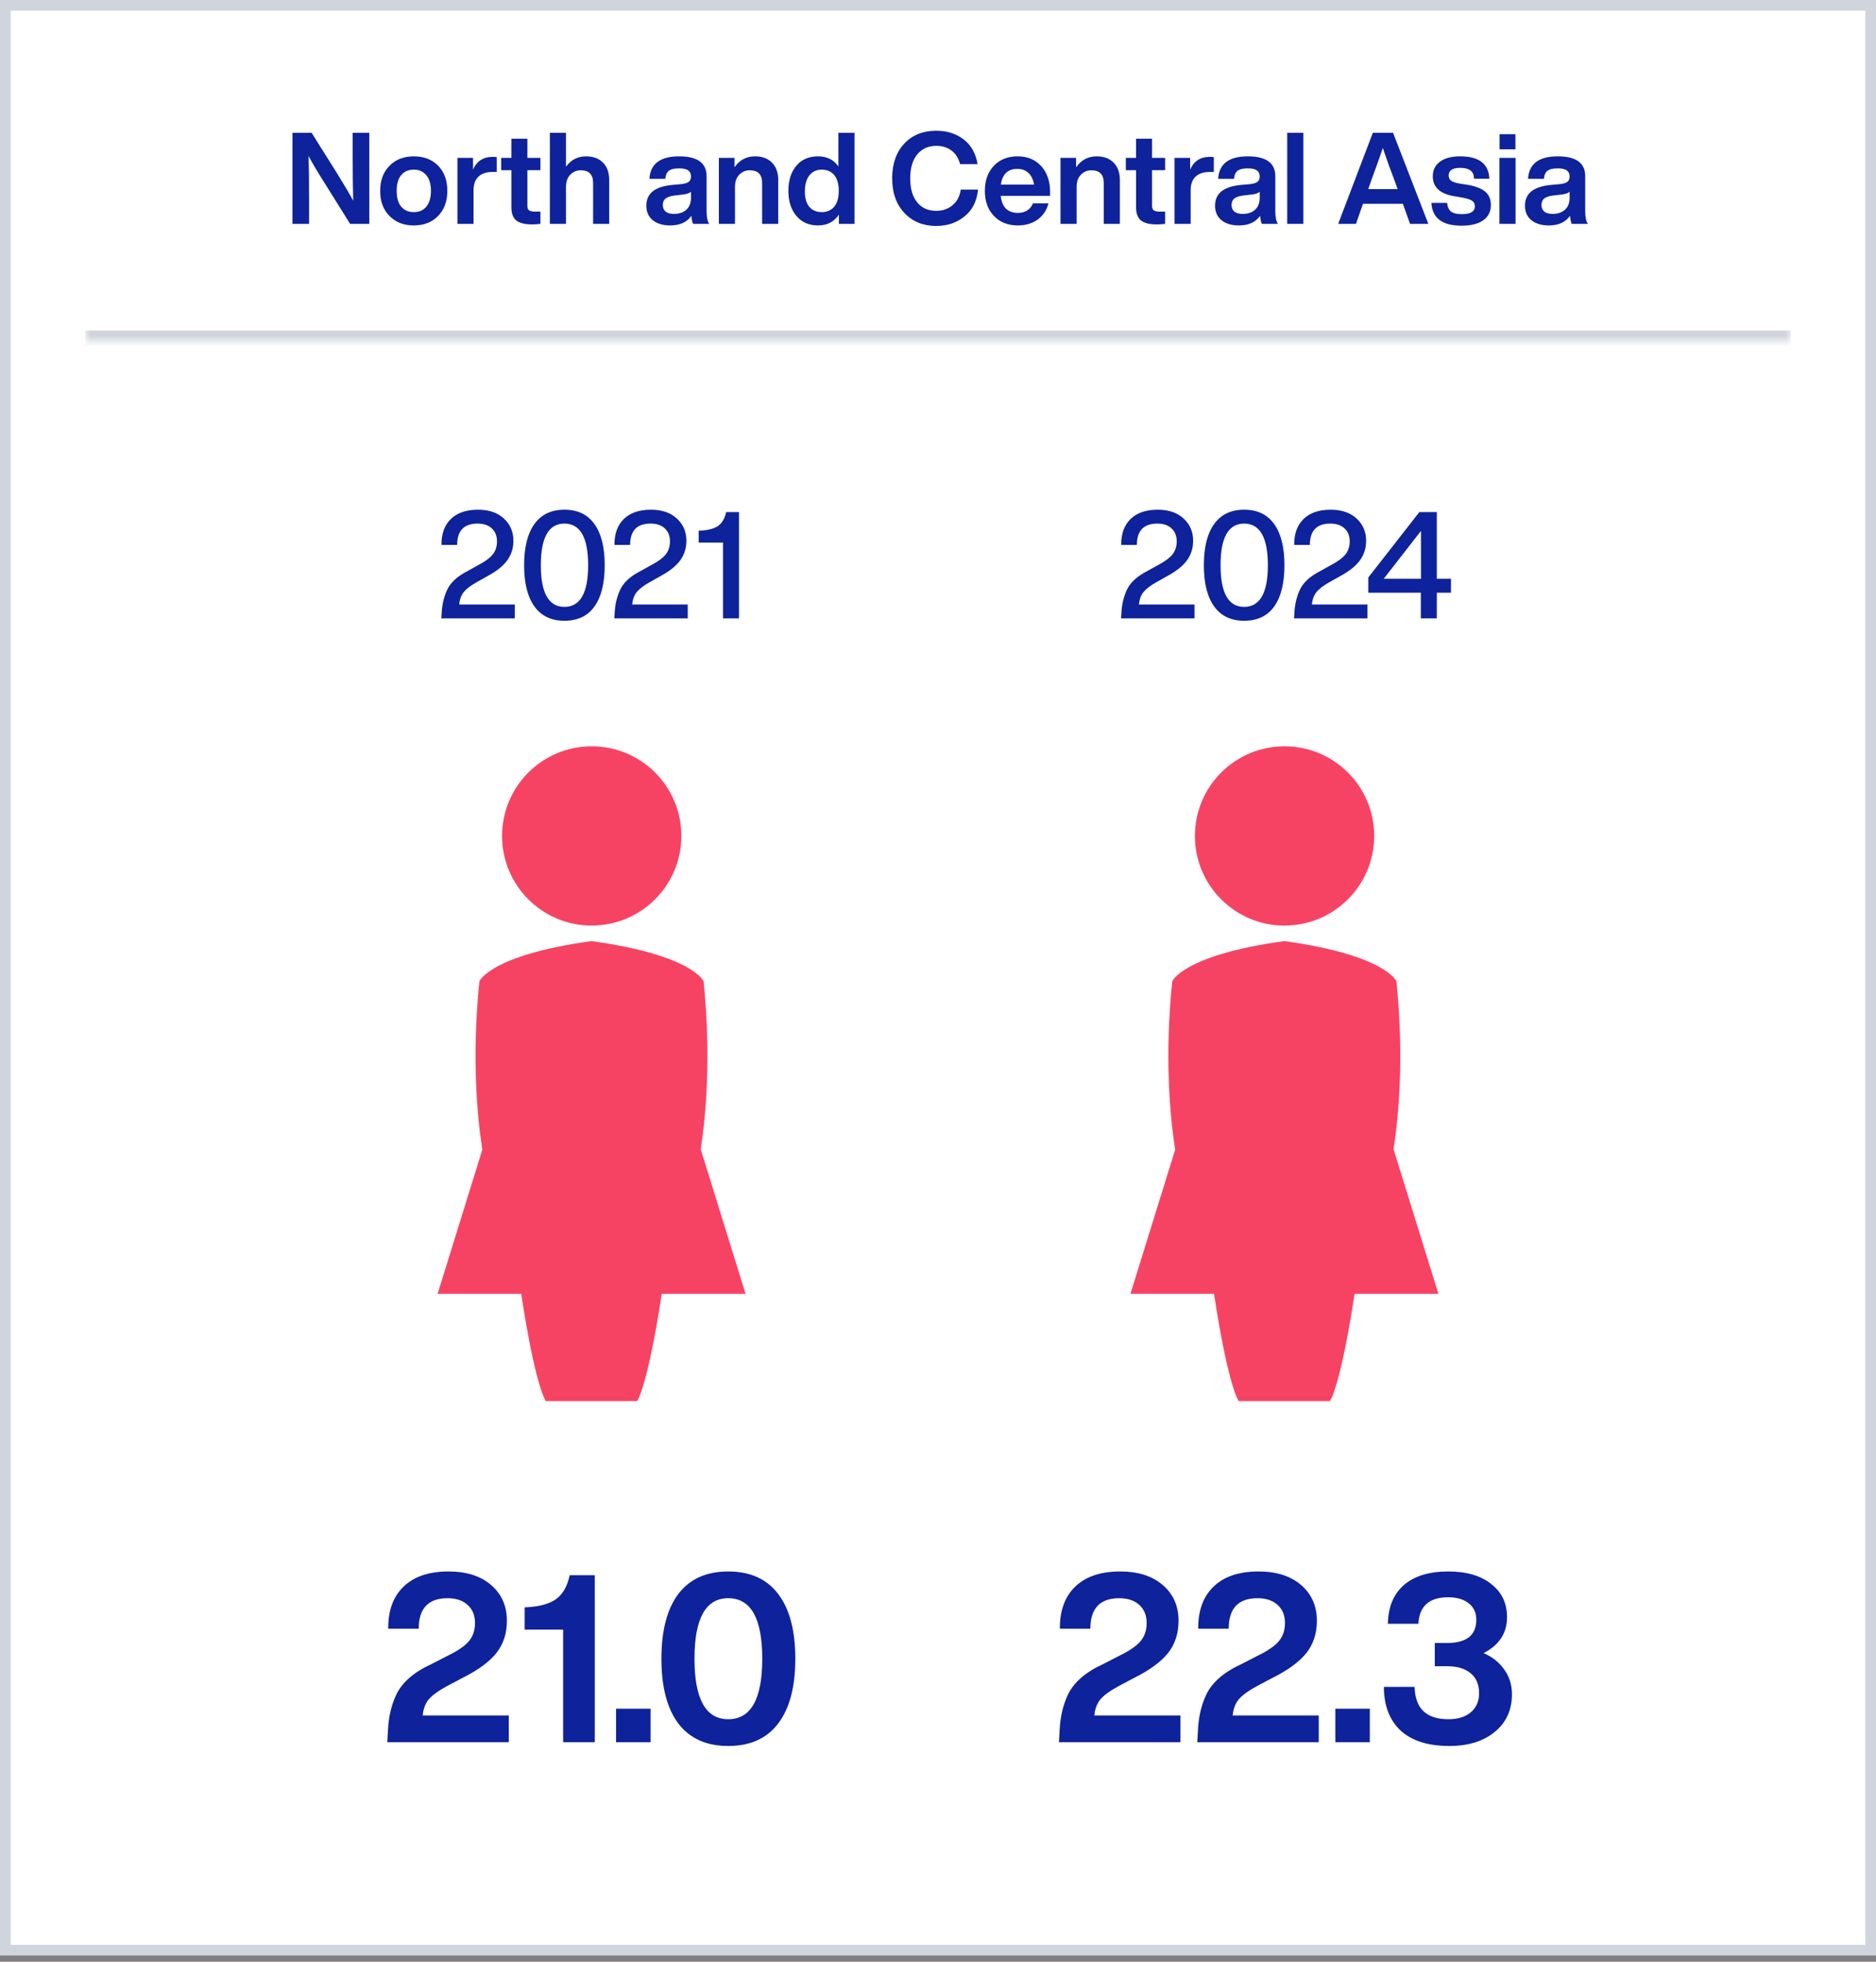
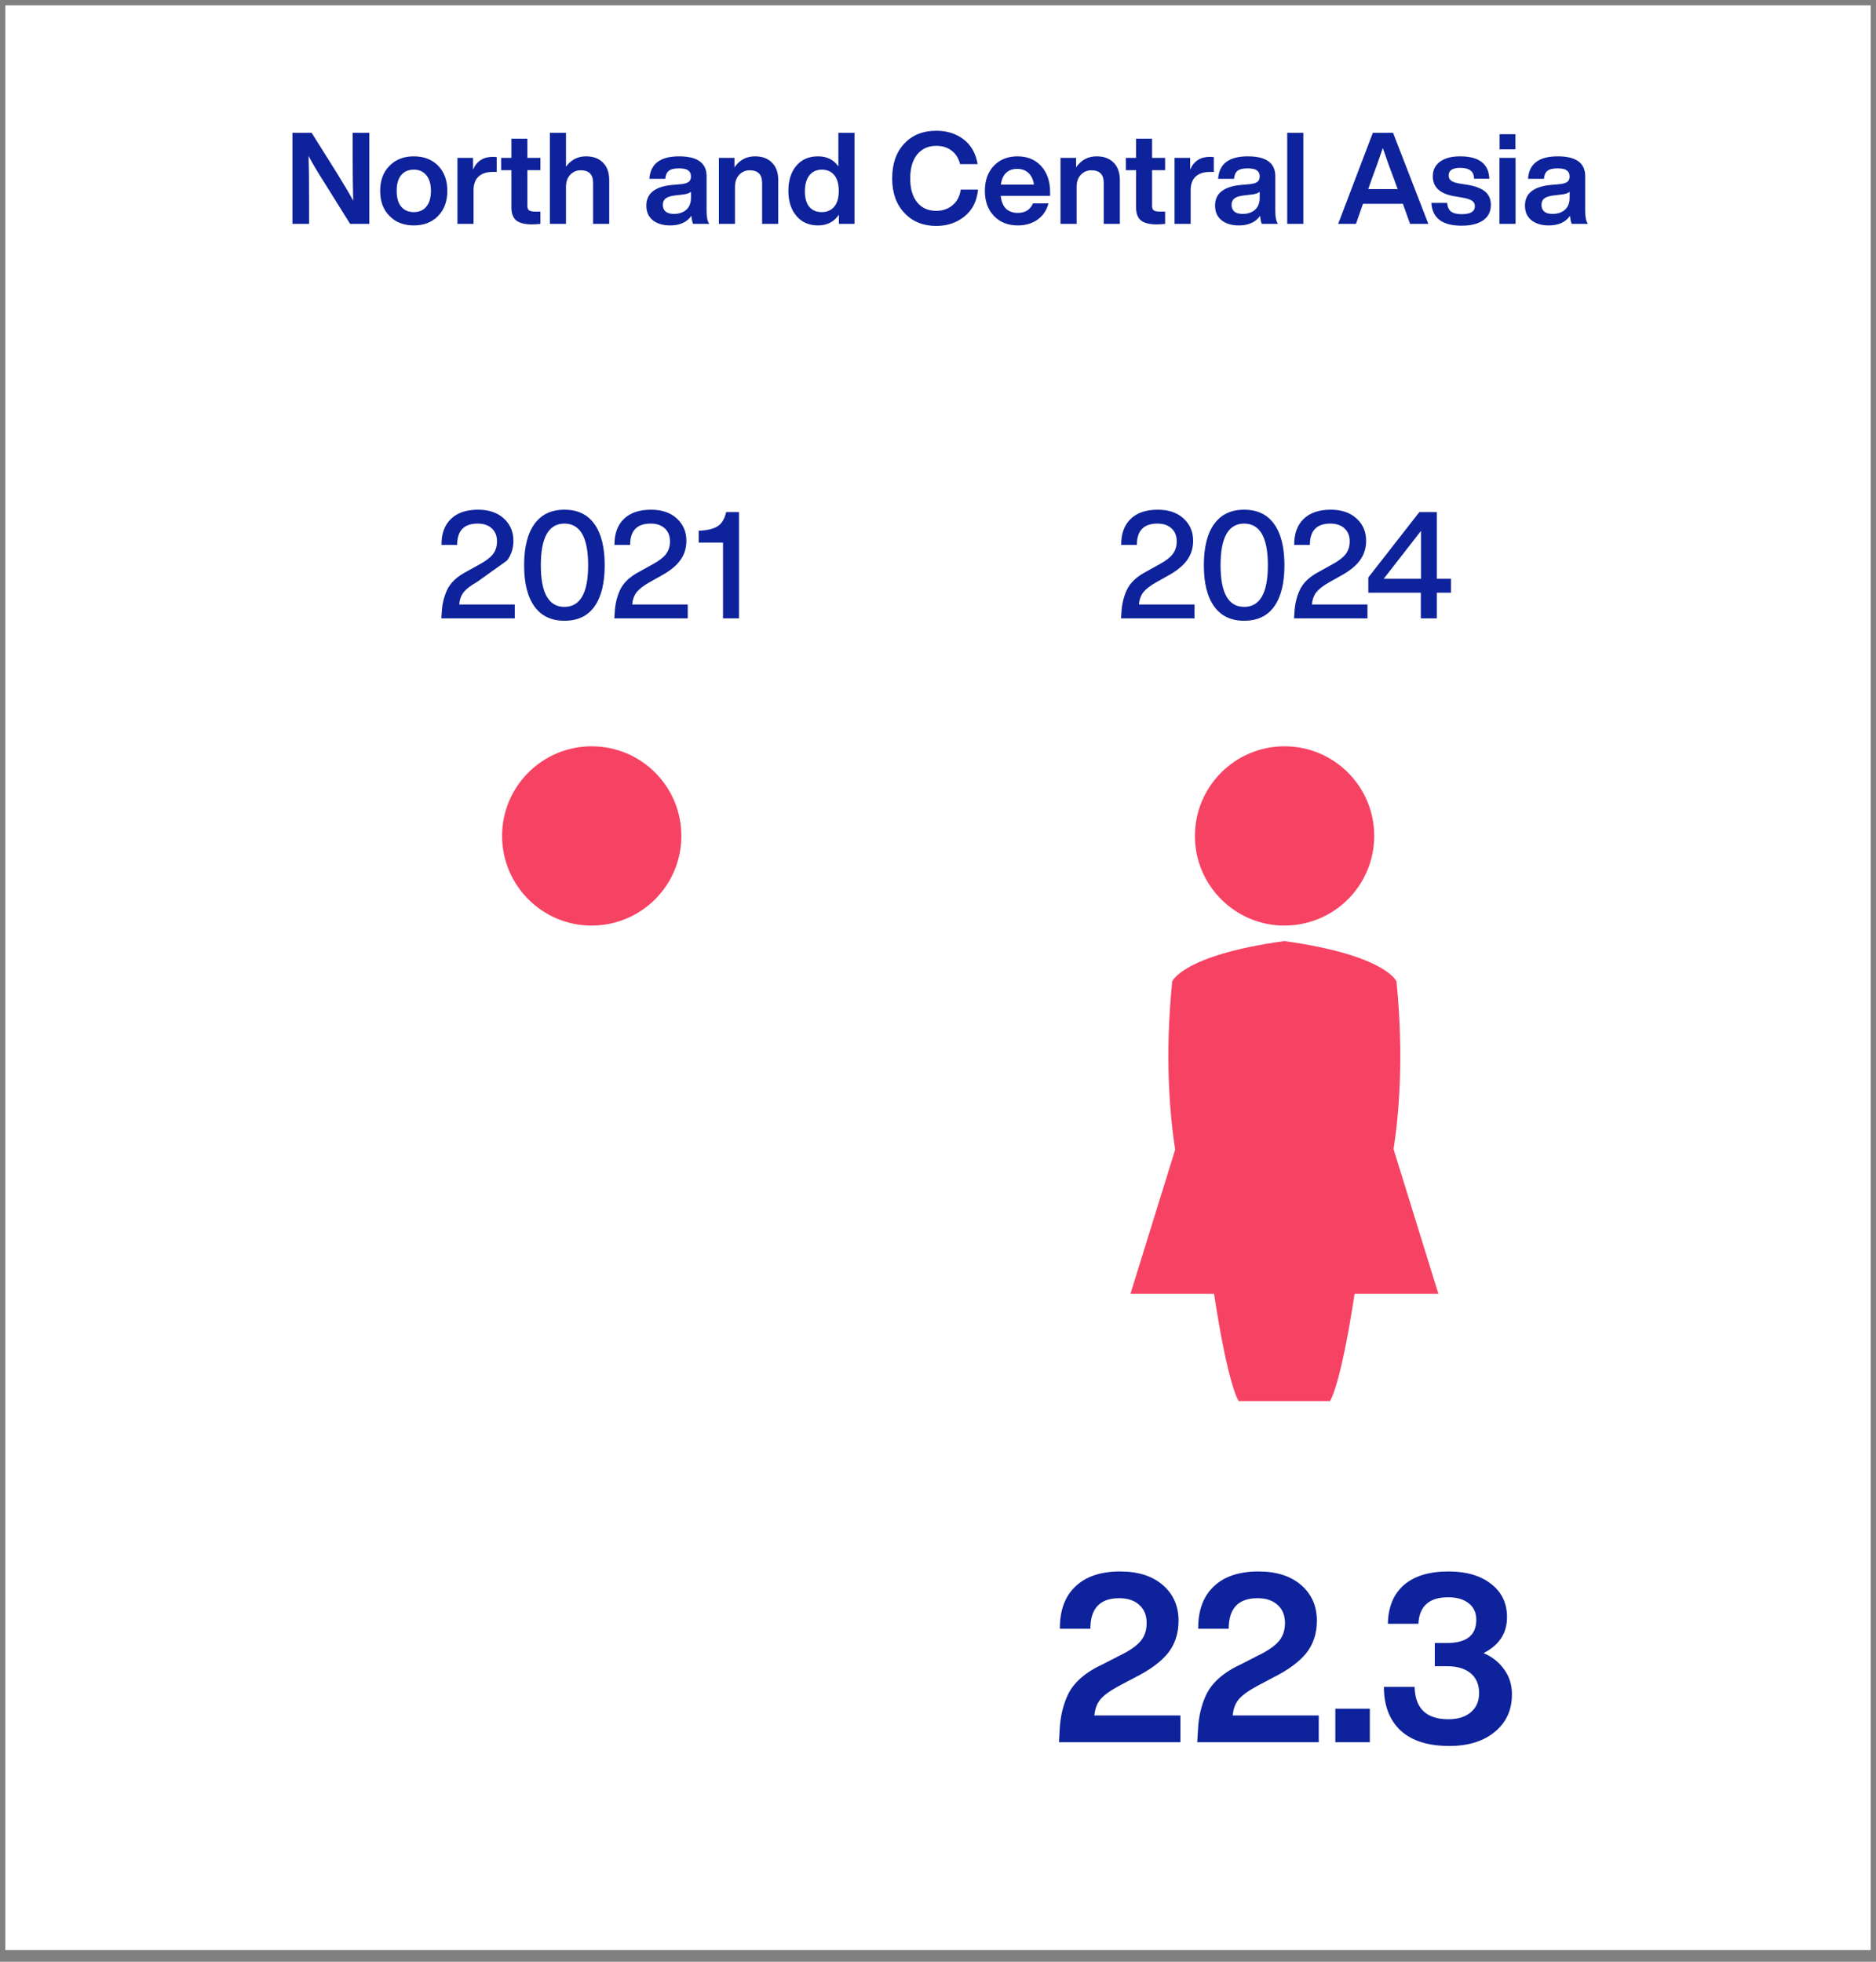
<svg xmlns="http://www.w3.org/2000/svg" width="176" height="184" viewBox="0 0 176 184" fill="none">
  <rect x="0" y="0" width="176" height="184" fill="#808080" stroke="none" />
  <rect x="0.5" y="0.5" width="175" height="182.412" fill="white" />
-   <rect x="0.5" y="0.5" width="175" height="182.412" stroke="#D0D5DD" />
  <mask id="path-2-inside-1_8701_12007" fill="white">
    <path d="M8 0H168V32H8V0Z" />
  </mask>
-   <path d="M168 31H8V33H168V31Z" fill="#D0D5DD" mask="url(#path-2-inside-1_8701_12007)" />
  <path d="M33.088 14.688V12.456H34.648V21H32.848L30.472 17.196C29.824 16.18 29.316 15.324 28.948 14.628C28.98 15.524 28.996 16.904 28.996 18.768V21H27.436V12.456H29.236L31.624 16.26C32.336 17.412 32.84 18.268 33.136 18.828C33.104 17.636 33.088 16.256 33.088 14.688ZM41.966 17.904C41.966 18.88 41.678 19.664 41.102 20.256C40.526 20.848 39.766 21.144 38.822 21.144C37.878 21.144 37.118 20.848 36.542 20.256C35.958 19.672 35.666 18.888 35.666 17.904C35.666 16.92 35.958 16.136 36.542 15.552C37.118 14.96 37.878 14.664 38.822 14.664C39.766 14.664 40.526 14.956 41.102 15.54C41.678 16.124 41.966 16.912 41.966 17.904ZM37.634 19.38C37.922 19.724 38.318 19.896 38.822 19.896C39.326 19.896 39.718 19.724 39.998 19.38C40.286 19.028 40.43 18.536 40.43 17.904C40.43 17.272 40.286 16.784 39.998 16.44C39.718 16.088 39.326 15.912 38.822 15.912C38.318 15.912 37.922 16.084 37.634 16.428C37.354 16.772 37.214 17.264 37.214 17.904C37.214 18.544 37.354 19.036 37.634 19.38ZM46.227 14.712C46.363 14.712 46.487 14.72 46.599 14.736V16.128H46.215C45.639 16.128 45.195 16.276 44.883 16.572C44.579 16.86 44.427 17.288 44.427 17.856V21H42.915V14.808H44.379V15.912C44.723 15.112 45.339 14.712 46.227 14.712ZM50.701 14.808V15.96H49.477V19.308C49.477 19.508 49.529 19.648 49.633 19.728C49.745 19.808 49.929 19.848 50.185 19.848H50.701V21C50.373 21.032 50.109 21.048 49.909 21.048C49.237 21.048 48.745 20.924 48.433 20.676C48.129 20.42 47.977 20.016 47.977 19.464V15.96H47.017V14.808H47.977V13.008H49.477V14.808H50.701ZM54.983 14.664C55.655 14.664 56.183 14.86 56.567 15.252C56.959 15.636 57.155 16.184 57.155 16.896V21H55.643V17.148C55.643 16.364 55.255 15.972 54.479 15.972C54.095 15.972 53.767 16.112 53.495 16.392C53.231 16.664 53.099 17.044 53.099 17.532V21H51.587V12.456H53.099V15.636C53.571 14.988 54.199 14.664 54.983 14.664ZM66.541 21H65.029C64.957 20.872 64.901 20.62 64.861 20.244C64.445 20.844 63.781 21.144 62.869 21.144C62.189 21.144 61.645 20.98 61.237 20.652C60.837 20.324 60.637 19.868 60.637 19.284C60.637 18.156 61.429 17.512 63.013 17.352L63.949 17.268C64.261 17.228 64.485 17.156 64.621 17.052C64.757 16.94 64.825 16.776 64.825 16.56C64.825 16.296 64.737 16.104 64.561 15.984C64.393 15.856 64.105 15.792 63.697 15.792C63.257 15.792 62.941 15.868 62.749 16.02C62.557 16.164 62.445 16.416 62.413 16.776H60.925C61.013 15.368 61.941 14.664 63.709 14.664C65.429 14.664 66.289 15.284 66.289 16.524V19.824C66.289 20.368 66.373 20.76 66.541 21ZM63.229 20.064C63.701 20.064 64.085 19.936 64.381 19.68C64.677 19.416 64.825 19.04 64.825 18.552V17.988C64.681 18.116 64.445 18.2 64.117 18.24L63.301 18.336C62.901 18.384 62.613 18.48 62.437 18.624C62.269 18.76 62.185 18.96 62.185 19.224C62.185 19.488 62.273 19.696 62.449 19.848C62.633 19.992 62.893 20.064 63.229 20.064ZM70.838 14.664C71.51 14.664 72.038 14.86 72.422 15.252C72.814 15.636 73.01 16.184 73.01 16.896V21H71.498V17.148C71.498 16.364 71.11 15.972 70.334 15.972C69.95 15.972 69.622 16.112 69.35 16.392C69.086 16.664 68.954 17.044 68.954 17.532V21H67.442V14.808H68.906V15.696C69.378 15.008 70.022 14.664 70.838 14.664ZM78.655 15.612V12.456H80.167V21H78.703V20.136C78.247 20.808 77.595 21.144 76.747 21.144C75.891 21.144 75.215 20.848 74.719 20.256C74.215 19.664 73.963 18.88 73.963 17.904C73.963 16.912 74.215 16.124 74.719 15.54C75.207 14.956 75.883 14.664 76.747 14.664C77.579 14.664 78.215 14.98 78.655 15.612ZM75.511 17.952C75.511 18.592 75.651 19.076 75.931 19.404C76.211 19.732 76.599 19.896 77.095 19.896C77.591 19.896 77.983 19.724 78.271 19.38C78.551 19.036 78.691 18.544 78.691 17.904C78.691 17.264 78.551 16.772 78.271 16.428C77.991 16.084 77.599 15.912 77.095 15.912C76.607 15.912 76.219 16.092 75.931 16.452C75.651 16.812 75.511 17.312 75.511 17.952ZM87.841 21.192C86.609 21.192 85.613 20.788 84.853 19.98C84.085 19.172 83.701 18.088 83.701 16.728C83.701 15.36 84.081 14.272 84.841 13.464C85.593 12.664 86.593 12.264 87.841 12.264C88.841 12.264 89.693 12.532 90.397 13.068C91.101 13.604 91.541 14.38 91.717 15.396H90.073C89.929 14.836 89.661 14.412 89.269 14.124C88.885 13.828 88.409 13.68 87.841 13.68C87.081 13.68 86.481 13.952 86.041 14.496C85.609 15.032 85.393 15.776 85.393 16.728C85.393 17.688 85.609 18.436 86.041 18.972C86.473 19.508 87.073 19.776 87.841 19.776C88.433 19.776 88.941 19.6 89.365 19.248C89.789 18.896 90.045 18.408 90.133 17.784H91.753C91.649 18.872 91.225 19.712 90.481 20.304C89.745 20.896 88.865 21.192 87.841 21.192ZM98.516 18.012V18.372H93.885C93.941 18.9 94.105 19.3 94.376 19.572C94.656 19.836 95.028 19.968 95.493 19.968C96.18 19.968 96.653 19.672 96.909 19.08H98.361C98.201 19.712 97.865 20.216 97.353 20.592C96.841 20.96 96.216 21.144 95.481 21.144C94.561 21.144 93.817 20.848 93.249 20.256C92.68 19.664 92.397 18.88 92.397 17.904C92.397 16.928 92.677 16.144 93.237 15.552C93.805 14.96 94.544 14.664 95.457 14.664C96.392 14.664 97.136 14.972 97.689 15.588C98.24 16.204 98.516 17.012 98.516 18.012ZM95.445 15.84C94.556 15.84 94.04 16.332 93.897 17.316H97.004C96.941 16.86 96.772 16.5 96.501 16.236C96.228 15.972 95.876 15.84 95.445 15.84ZM102.889 14.664C103.561 14.664 104.089 14.86 104.473 15.252C104.865 15.636 105.061 16.184 105.061 16.896V21H103.549V17.148C103.549 16.364 103.161 15.972 102.385 15.972C102.001 15.972 101.673 16.112 101.401 16.392C101.137 16.664 101.005 17.044 101.005 17.532V21H99.493V14.808H100.957V15.696C101.429 15.008 102.073 14.664 102.889 14.664ZM109.307 14.808V15.96H108.083V19.308C108.083 19.508 108.135 19.648 108.239 19.728C108.351 19.808 108.535 19.848 108.791 19.848H109.307V21C108.979 21.032 108.715 21.048 108.515 21.048C107.843 21.048 107.351 20.924 107.039 20.676C106.735 20.42 106.583 20.016 106.583 19.464V15.96H105.623V14.808H106.583V13.008H108.083V14.808H109.307ZM113.504 14.712C113.64 14.712 113.764 14.72 113.876 14.736V16.128H113.492C112.916 16.128 112.472 16.276 112.16 16.572C111.856 16.86 111.704 17.288 111.704 17.856V21H110.192V14.808H111.656V15.912C112 15.112 112.616 14.712 113.504 14.712ZM119.897 21H118.385C118.313 20.872 118.257 20.62 118.217 20.244C117.801 20.844 117.137 21.144 116.225 21.144C115.545 21.144 115.001 20.98 114.593 20.652C114.193 20.324 113.993 19.868 113.993 19.284C113.993 18.156 114.785 17.512 116.369 17.352L117.305 17.268C117.617 17.228 117.841 17.156 117.977 17.052C118.113 16.94 118.181 16.776 118.181 16.56C118.181 16.296 118.093 16.104 117.917 15.984C117.749 15.856 117.461 15.792 117.053 15.792C116.613 15.792 116.297 15.868 116.105 16.02C115.913 16.164 115.801 16.416 115.769 16.776H114.281C114.369 15.368 115.297 14.664 117.065 14.664C118.785 14.664 119.645 15.284 119.645 16.524V19.824C119.645 20.368 119.729 20.76 119.897 21ZM116.585 20.064C117.057 20.064 117.441 19.936 117.737 19.68C118.033 19.416 118.181 19.04 118.181 18.552V17.988C118.037 18.116 117.801 18.2 117.473 18.24L116.657 18.336C116.257 18.384 115.969 18.48 115.793 18.624C115.625 18.76 115.541 18.96 115.541 19.224C115.541 19.488 115.629 19.696 115.805 19.848C115.989 19.992 116.249 20.064 116.585 20.064ZM122.274 21H120.762V12.456H122.274V21ZM134.003 21H132.287L131.615 19.116H127.871L127.211 21H125.543L128.795 12.456H130.691L134.003 21ZM128.687 16.812L128.363 17.736H131.123L130.787 16.812C130.507 16.1 130.155 15.124 129.731 13.884C129.395 14.876 129.047 15.852 128.687 16.812ZM137.12 21.168C135.312 21.168 134.368 20.456 134.288 19.032H135.764C135.804 19.416 135.928 19.688 136.136 19.848C136.352 20.008 136.688 20.088 137.144 20.088C137.96 20.088 138.368 19.84 138.368 19.344C138.368 19.12 138.28 18.948 138.104 18.828C137.928 18.708 137.612 18.608 137.156 18.528L136.448 18.408C135.096 18.184 134.42 17.56 134.42 16.536C134.42 15.952 134.644 15.496 135.092 15.168C135.54 14.832 136.172 14.664 136.988 14.664C138.756 14.664 139.668 15.364 139.724 16.764H138.296C138.28 16.396 138.164 16.136 137.948 15.984C137.732 15.824 137.412 15.744 136.988 15.744C136.268 15.744 135.908 15.984 135.908 16.464C135.908 16.672 135.988 16.836 136.148 16.956C136.308 17.068 136.572 17.156 136.94 17.22L137.72 17.34C138.472 17.476 139.016 17.692 139.352 17.988C139.696 18.284 139.868 18.696 139.868 19.224C139.868 19.848 139.628 20.328 139.148 20.664C138.668 21 137.992 21.168 137.12 21.168ZM142.173 14.004H140.685V12.588H142.173V14.004ZM142.185 21H140.673V14.808H142.185V21ZM148.971 21H147.459C147.387 20.872 147.331 20.62 147.291 20.244C146.875 20.844 146.211 21.144 145.299 21.144C144.619 21.144 144.075 20.98 143.667 20.652C143.267 20.324 143.067 19.868 143.067 19.284C143.067 18.156 143.859 17.512 145.443 17.352L146.379 17.268C146.691 17.228 146.915 17.156 147.051 17.052C147.187 16.94 147.255 16.776 147.255 16.56C147.255 16.296 147.167 16.104 146.991 15.984C146.823 15.856 146.535 15.792 146.127 15.792C145.687 15.792 145.371 15.868 145.179 16.02C144.987 16.164 144.875 16.416 144.843 16.776H143.355C143.443 15.368 144.371 14.664 146.139 14.664C147.859 14.664 148.719 15.284 148.719 16.524V19.824C148.719 20.368 148.803 20.76 148.971 21ZM145.659 20.064C146.131 20.064 146.515 19.936 146.811 19.68C147.107 19.416 147.255 19.04 147.255 18.552V17.988C147.111 18.116 146.875 18.2 146.547 18.24L145.731 18.336C145.331 18.384 145.043 18.48 144.867 18.624C144.699 18.76 144.615 18.96 144.615 19.224C144.615 19.488 144.703 19.696 144.879 19.848C145.063 19.992 145.323 20.064 145.659 20.064Z" fill="#0E229B" />
-   <path d="M43.085 56.698H48.293V58H41.405L41.447 57.37C41.484 56.689 41.638 56.035 41.909 55.41C42.217 54.691 42.851 54.085 43.813 53.59L44.947 52.96C45.544 52.643 45.973 52.321 46.235 51.994C46.496 51.658 46.627 51.252 46.627 50.776C46.627 50.263 46.463 49.857 46.137 49.558C45.819 49.259 45.376 49.11 44.807 49.11C43.528 49.11 42.889 49.777 42.889 51.112H41.419C41.409 50.067 41.703 49.255 42.301 48.676C42.898 48.097 43.747 47.808 44.849 47.808C45.857 47.808 46.659 48.079 47.257 48.62C47.863 49.171 48.167 49.871 48.167 50.72C48.167 51.42 47.971 52.036 47.579 52.568C47.187 53.1 46.571 53.59 45.731 54.038L44.737 54.598C44.167 54.915 43.757 55.228 43.505 55.536C43.262 55.844 43.122 56.231 43.085 56.698ZM52.951 58.224C51.719 58.224 50.781 57.776 50.137 56.88C49.493 55.984 49.171 54.696 49.171 53.016C49.171 51.336 49.493 50.048 50.137 49.152C50.781 48.256 51.719 47.808 52.951 47.808C54.193 47.808 55.131 48.256 55.765 49.152C56.409 50.039 56.731 51.327 56.731 53.016C56.731 54.705 56.409 55.998 55.765 56.894C55.131 57.781 54.193 58.224 52.951 58.224ZM52.951 56.922C54.435 56.922 55.177 55.62 55.177 53.016C55.177 50.412 54.435 49.11 52.951 49.11C51.477 49.11 50.739 50.412 50.739 53.016C50.739 55.62 51.477 56.922 52.951 56.922ZM59.313 56.698H64.521V58H57.633L57.675 57.37C57.713 56.689 57.867 56.035 58.137 55.41C58.445 54.691 59.08 54.085 60.041 53.59L61.175 52.96C61.773 52.643 62.202 52.321 62.463 51.994C62.725 51.658 62.855 51.252 62.855 50.776C62.855 50.263 62.692 49.857 62.365 49.558C62.048 49.259 61.605 49.11 61.035 49.11C59.757 49.11 59.117 49.777 59.117 51.112H57.647C57.638 50.067 57.932 49.255 58.529 48.676C59.127 48.097 59.976 47.808 61.077 47.808C62.085 47.808 62.888 48.079 63.485 48.62C64.092 49.171 64.395 49.871 64.395 50.72C64.395 51.42 64.199 52.036 63.807 52.568C63.415 53.1 62.799 53.59 61.959 54.038L60.965 54.598C60.396 54.915 59.985 55.228 59.733 55.536C59.491 55.844 59.351 56.231 59.313 56.698ZM68.125 48.032H69.329V58H67.831V50.888H65.549V49.782L65.773 49.768C66.491 49.721 67.028 49.572 67.383 49.32C67.747 49.059 67.994 48.629 68.125 48.032Z" fill="#0E229B" />
+   <path d="M43.085 56.698H48.293V58H41.405L41.447 57.37C41.484 56.689 41.638 56.035 41.909 55.41C42.217 54.691 42.851 54.085 43.813 53.59L44.947 52.96C45.544 52.643 45.973 52.321 46.235 51.994C46.496 51.658 46.627 51.252 46.627 50.776C46.627 50.263 46.463 49.857 46.137 49.558C45.819 49.259 45.376 49.11 44.807 49.11C43.528 49.11 42.889 49.777 42.889 51.112H41.419C41.409 50.067 41.703 49.255 42.301 48.676C42.898 48.097 43.747 47.808 44.849 47.808C45.857 47.808 46.659 48.079 47.257 48.62C47.863 49.171 48.167 49.871 48.167 50.72C48.167 51.42 47.971 52.036 47.579 52.568L44.737 54.598C44.167 54.915 43.757 55.228 43.505 55.536C43.262 55.844 43.122 56.231 43.085 56.698ZM52.951 58.224C51.719 58.224 50.781 57.776 50.137 56.88C49.493 55.984 49.171 54.696 49.171 53.016C49.171 51.336 49.493 50.048 50.137 49.152C50.781 48.256 51.719 47.808 52.951 47.808C54.193 47.808 55.131 48.256 55.765 49.152C56.409 50.039 56.731 51.327 56.731 53.016C56.731 54.705 56.409 55.998 55.765 56.894C55.131 57.781 54.193 58.224 52.951 58.224ZM52.951 56.922C54.435 56.922 55.177 55.62 55.177 53.016C55.177 50.412 54.435 49.11 52.951 49.11C51.477 49.11 50.739 50.412 50.739 53.016C50.739 55.62 51.477 56.922 52.951 56.922ZM59.313 56.698H64.521V58H57.633L57.675 57.37C57.713 56.689 57.867 56.035 58.137 55.41C58.445 54.691 59.08 54.085 60.041 53.59L61.175 52.96C61.773 52.643 62.202 52.321 62.463 51.994C62.725 51.658 62.855 51.252 62.855 50.776C62.855 50.263 62.692 49.857 62.365 49.558C62.048 49.259 61.605 49.11 61.035 49.11C59.757 49.11 59.117 49.777 59.117 51.112H57.647C57.638 50.067 57.932 49.255 58.529 48.676C59.127 48.097 59.976 47.808 61.077 47.808C62.085 47.808 62.888 48.079 63.485 48.62C64.092 49.171 64.395 49.871 64.395 50.72C64.395 51.42 64.199 52.036 63.807 52.568C63.415 53.1 62.799 53.59 61.959 54.038L60.965 54.598C60.396 54.915 59.985 55.228 59.733 55.536C59.491 55.844 59.351 56.231 59.313 56.698ZM68.125 48.032H69.329V58H67.831V50.888H65.549V49.782L65.773 49.768C66.491 49.721 67.028 49.572 67.383 49.32C67.747 49.059 67.994 48.629 68.125 48.032Z" fill="#0E229B" />
  <g clip-path="url(#clip0_8701_12007)">
    <path d="M55.511 86.812C60.156 86.812 63.923 83.052 63.923 78.404C63.923 73.756 60.156 70 55.511 70C50.867 70 47.103 73.768 47.103 78.408C47.103 83.048 50.871 86.816 55.511 86.816V86.812Z" fill="#F74363" />
-     <path d="M69.947 121.356L65.739 107.788C66.219 104.696 66.735 99.188 66.011 92.048C66.011 92.048 65.027 89.588 55.511 88.272H55.471C45.955 89.588 44.975 92.048 44.975 92.048C44.243 99.22 44.771 104.744 45.251 107.828L41.055 121.356H48.899C50.231 130.116 51.207 131.412 51.207 131.412H59.775C59.775 131.412 60.751 130.116 62.083 121.356H69.947Z" fill="#F74363" />
  </g>
-   <path d="M39.657 160.904H47.731V163.412H36.335L36.401 162.246C36.459 161.043 36.709 159.965 37.149 159.012C37.691 157.824 38.813 156.841 40.515 156.064L42.055 155.272C42.964 154.832 43.609 154.385 43.991 153.93C44.372 153.475 44.563 152.911 44.563 152.236C44.563 151.517 44.335 150.953 43.881 150.542C43.426 150.117 42.795 149.904 41.989 149.904C40.185 149.904 39.283 150.857 39.283 152.764H36.423C36.408 151.077 36.885 149.765 37.853 148.826C38.835 147.873 40.243 147.396 42.077 147.396C43.763 147.396 45.098 147.821 46.081 148.672C47.063 149.523 47.555 150.637 47.555 152.016C47.555 153.204 47.225 154.216 46.565 155.052C45.905 155.873 44.856 156.643 43.419 157.362L41.967 158.132C41.145 158.572 40.566 158.99 40.229 159.386C39.906 159.767 39.715 160.273 39.657 160.904ZM53.447 147.748H55.801V163.412H52.831V152.852H49.223V150.762L49.575 150.74C50.719 150.667 51.592 150.41 52.193 149.97C52.809 149.515 53.227 148.775 53.447 147.748ZM61.031 163.412H57.797V160.266H61.031V163.412ZM73.008 161.652C71.938 163.06 70.376 163.764 68.322 163.764C66.269 163.764 64.707 163.06 63.636 161.652C62.58 160.244 62.052 158.22 62.052 155.58C62.052 152.94 62.58 150.916 63.636 149.508C64.707 148.1 66.269 147.396 68.322 147.396C70.376 147.396 71.938 148.1 73.008 149.508C74.079 150.916 74.614 152.94 74.614 155.58C74.614 158.22 74.079 160.244 73.008 161.652ZM68.322 161.256C70.449 161.256 71.512 159.364 71.512 155.58C71.512 151.796 70.449 149.904 68.322 149.904C66.21 149.904 65.154 151.796 65.154 155.58C65.154 159.364 66.21 161.256 68.322 161.256Z" fill="#0E229B" />
  <path d="M106.854 56.698H112.062V58H105.174L105.216 57.37C105.254 56.689 105.408 56.035 105.678 55.41C105.986 54.691 106.621 54.085 107.582 53.59L108.716 52.96C109.314 52.643 109.743 52.321 110.004 51.994C110.266 51.658 110.396 51.252 110.396 50.776C110.396 50.263 110.233 49.857 109.906 49.558C109.589 49.259 109.146 49.11 108.576 49.11C107.298 49.11 106.658 49.777 106.658 51.112H105.188C105.179 50.067 105.473 49.255 106.07 48.676C106.668 48.097 107.517 47.808 108.618 47.808C109.626 47.808 110.429 48.079 111.026 48.62C111.633 49.171 111.936 49.871 111.936 50.72C111.936 51.42 111.74 52.036 111.348 52.568C110.956 53.1 110.34 53.59 109.5 54.038L108.506 54.598C107.937 54.915 107.526 55.228 107.274 55.536C107.032 55.844 106.892 56.231 106.854 56.698ZM116.721 58.224C115.489 58.224 114.551 57.776 113.907 56.88C113.263 55.984 112.941 54.696 112.941 53.016C112.941 51.336 113.263 50.048 113.907 49.152C114.551 48.256 115.489 47.808 116.721 47.808C117.962 47.808 118.9 48.256 119.535 49.152C120.179 50.039 120.501 51.327 120.501 53.016C120.501 54.705 120.179 55.998 119.535 56.894C118.9 57.781 117.962 58.224 116.721 58.224ZM116.721 56.922C118.205 56.922 118.947 55.62 118.947 53.016C118.947 50.412 118.205 49.11 116.721 49.11C115.246 49.11 114.509 50.412 114.509 53.016C114.509 55.62 115.246 56.922 116.721 56.922ZM123.083 56.698H128.291V58H121.403L121.445 57.37C121.482 56.689 121.636 56.035 121.907 55.41C122.215 54.691 122.849 54.085 123.811 53.59L124.945 52.96C125.542 52.643 125.971 52.321 126.233 51.994C126.494 51.658 126.625 51.252 126.625 50.776C126.625 50.263 126.461 49.857 126.135 49.558C125.817 49.259 125.374 49.11 124.805 49.11C123.526 49.11 122.887 49.777 122.887 51.112H121.417C121.407 50.067 121.701 49.255 122.299 48.676C122.896 48.097 123.745 47.808 124.847 47.808C125.855 47.808 126.657 48.079 127.255 48.62C127.861 49.171 128.165 49.871 128.165 50.72C128.165 51.42 127.969 52.036 127.577 52.568C127.185 53.1 126.569 53.59 125.729 54.038L124.735 54.598C124.165 54.915 123.755 55.228 123.503 55.536C123.26 55.844 123.12 56.231 123.083 56.698ZM134.796 54.29H136.126V55.592H134.796V58H133.298V55.592H128.37V54.164L133.158 48.032H134.796V54.29ZM133.312 54.29V49.796L129.812 54.29H133.312Z" fill="#0E229B" />
  <g clip-path="url(#clip1_8701_12007)">
    <path d="M120.512 86.812C125.156 86.812 128.924 83.052 128.924 78.404C128.924 73.756 125.156 70 120.512 70C115.868 70 112.104 73.768 112.104 78.408C112.104 83.048 115.872 86.816 120.512 86.816V86.812Z" fill="#F74363" />
    <path d="M134.947 121.356L130.739 107.788C131.219 104.696 131.735 99.188 131.011 92.048C131.011 92.048 130.027 89.588 120.511 88.272H120.471C110.955 89.588 109.975 92.048 109.975 92.048C109.243 99.22 109.771 104.744 110.251 107.828L106.055 121.356H113.899C115.231 130.116 116.207 131.412 116.207 131.412H124.775C124.775 131.412 125.751 130.116 127.083 121.356H134.947Z" fill="#F74363" />
  </g>
  <path d="M102.669 160.904H110.743V163.412H99.347L99.413 162.246C99.472 161.043 99.721 159.965 100.161 159.012C100.704 157.824 101.826 156.841 103.527 156.064L105.067 155.272C105.977 154.832 106.622 154.385 107.003 153.93C107.385 153.475 107.575 152.911 107.575 152.236C107.575 151.517 107.348 150.953 106.893 150.542C106.439 150.117 105.808 149.904 105.001 149.904C103.197 149.904 102.295 150.857 102.295 152.764H99.435C99.421 151.077 99.897 149.765 100.865 148.826C101.848 147.873 103.256 147.396 105.089 147.396C106.776 147.396 108.111 147.821 109.093 148.672C110.076 149.523 110.567 150.637 110.567 152.016C110.567 153.204 110.237 154.216 109.577 155.052C108.917 155.873 107.869 156.643 106.431 157.362L104.979 158.132C104.158 158.572 103.579 158.99 103.241 159.386C102.919 159.767 102.728 160.273 102.669 160.904ZM115.646 160.904H123.72V163.412H112.324L112.39 162.246C112.448 161.043 112.698 159.965 113.138 159.012C113.68 157.824 114.802 156.841 116.504 156.064L118.044 155.272C118.953 154.832 119.598 154.385 119.98 153.93C120.361 153.475 120.552 152.911 120.552 152.236C120.552 151.517 120.324 150.953 119.87 150.542C119.415 150.117 118.784 149.904 117.978 149.904C116.174 149.904 115.272 150.857 115.272 152.764H112.412C112.397 151.077 112.874 149.765 113.842 148.826C114.824 147.873 116.232 147.396 118.066 147.396C119.752 147.396 121.087 147.821 122.07 148.672C123.052 149.523 123.544 150.637 123.544 152.016C123.544 153.204 123.214 154.216 122.554 155.052C121.894 155.873 120.845 156.643 119.408 157.362L117.956 158.132C117.134 158.572 116.555 158.99 116.218 159.386C115.895 159.767 115.704 160.273 115.646 160.904ZM128.512 163.412H125.278V160.266H128.512V163.412ZM139.183 155.052C140.004 155.404 140.65 155.917 141.119 156.592C141.603 157.252 141.845 158.029 141.845 158.924C141.845 160.376 141.317 161.542 140.261 162.422C139.19 163.317 137.76 163.764 135.971 163.764C133.976 163.764 132.451 163.28 131.395 162.312C130.354 161.329 129.833 159.965 129.833 158.22H132.715C132.759 160.244 133.815 161.256 135.883 161.256C136.778 161.256 137.482 161.036 137.995 160.596C138.508 160.156 138.765 159.562 138.765 158.814C138.765 158.007 138.501 157.384 137.973 156.944C137.445 156.504 136.712 156.284 135.773 156.284H134.607V154.106H135.751C137.584 154.106 138.501 153.38 138.501 151.928C138.501 151.268 138.266 150.755 137.797 150.388C137.328 150.007 136.682 149.816 135.861 149.816C134.086 149.816 133.155 150.645 133.067 152.302H130.207C130.236 150.733 130.735 149.523 131.703 148.672C132.686 147.821 134.079 147.396 135.883 147.396C137.57 147.396 138.904 147.785 139.887 148.562C140.884 149.325 141.383 150.366 141.383 151.686C141.383 153.182 140.65 154.304 139.183 155.052Z" fill="#0E229B" />
  <defs>
    <clipPath id="clip0_8701_12007">
      <rect width="28.892" height="61.412" fill="white" transform="translate(41.055 70)" />
    </clipPath>
    <clipPath id="clip1_8701_12007">
      <rect width="28.892" height="61.412" fill="white" transform="translate(106.055 70)" />
    </clipPath>
  </defs>
</svg>